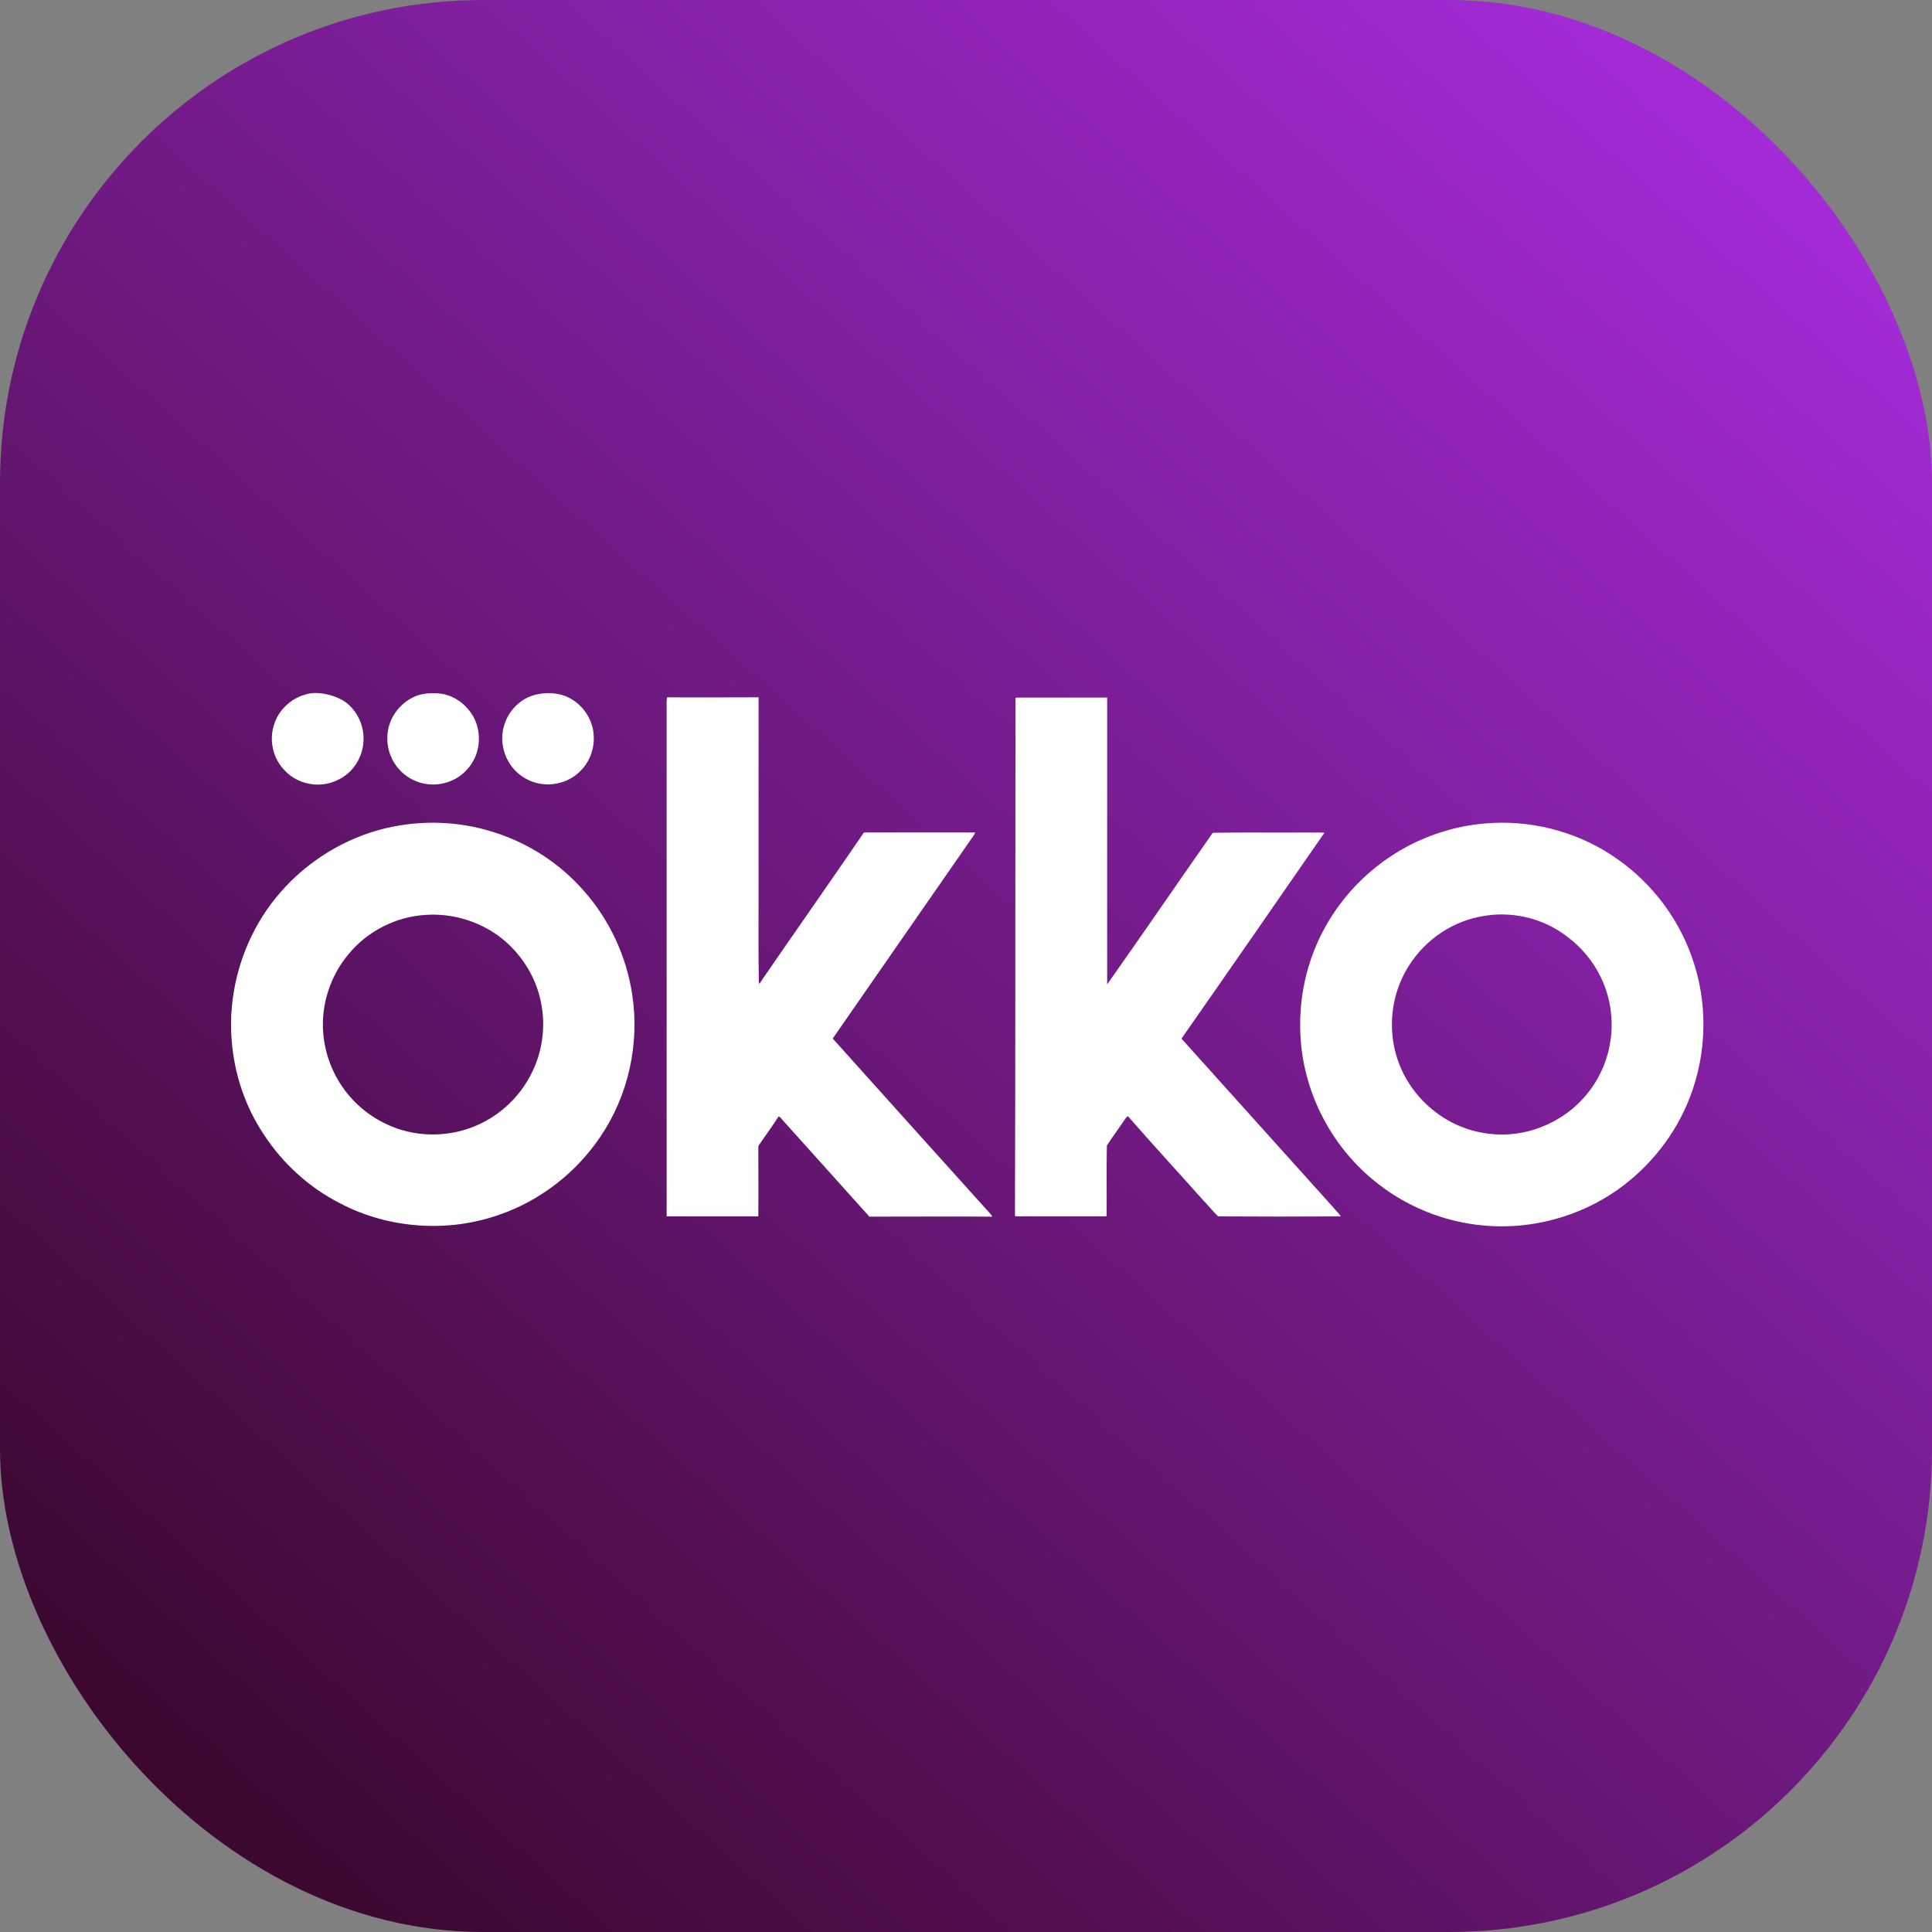
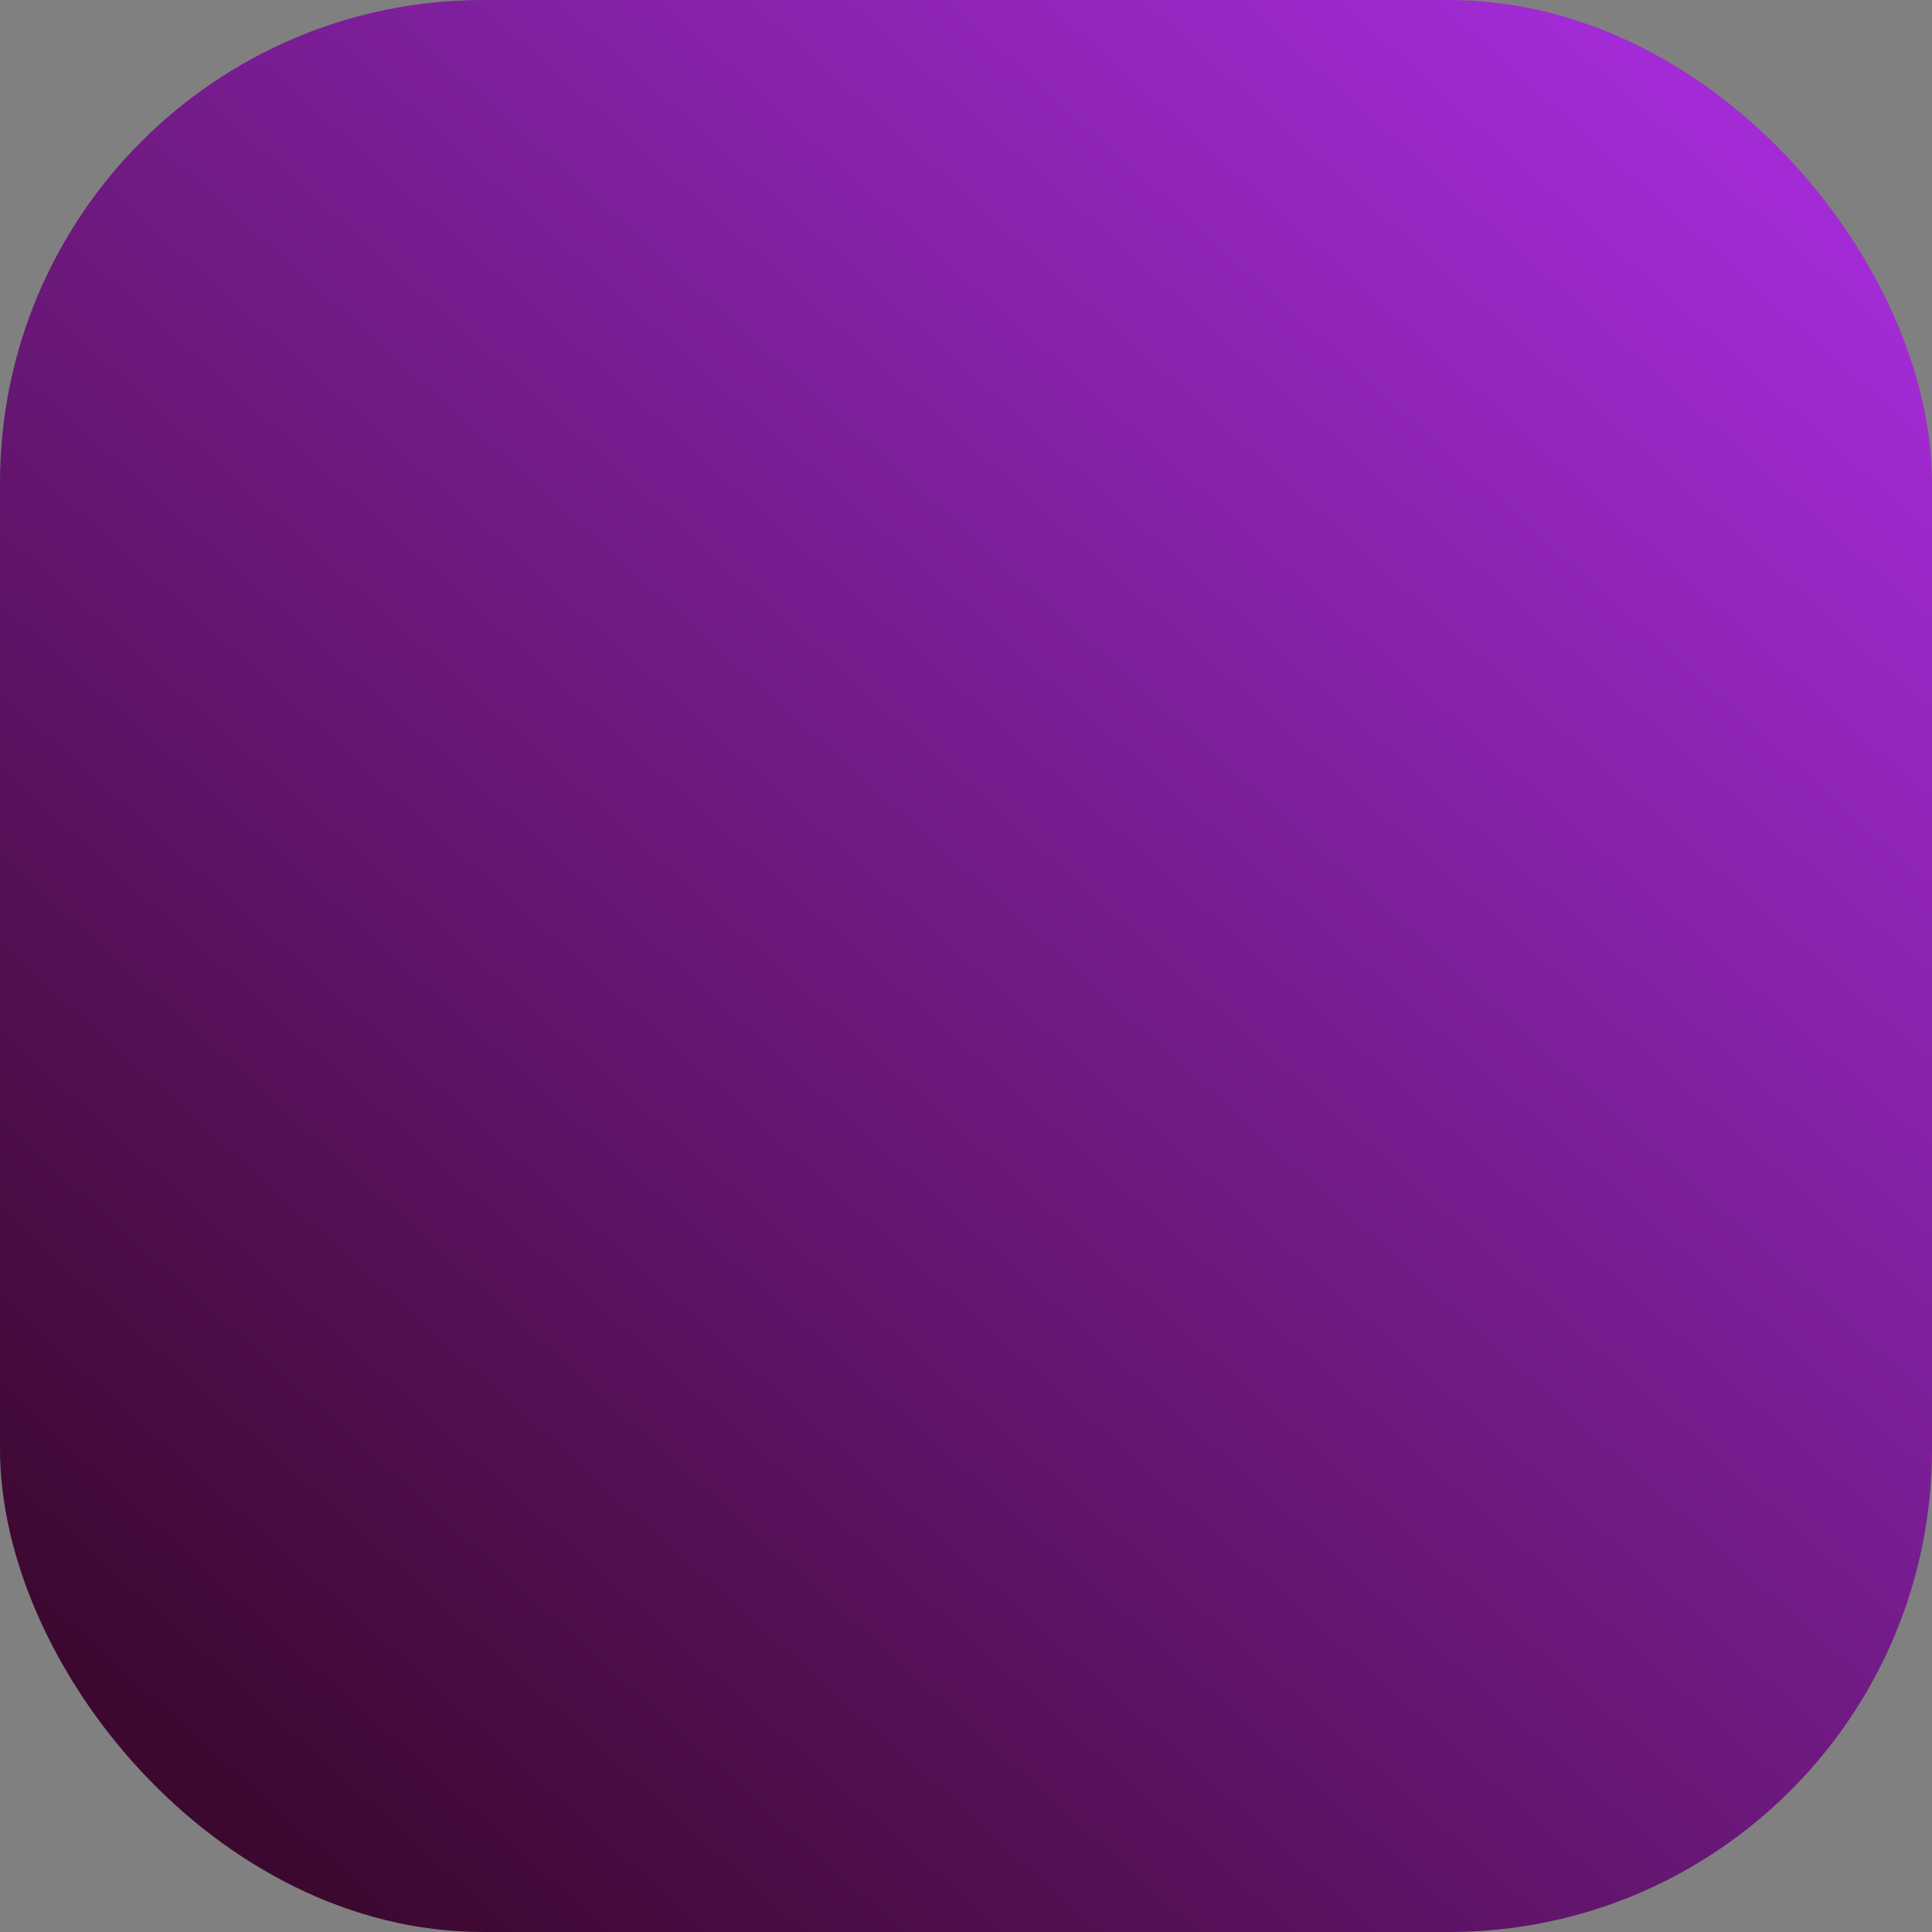
<svg xmlns="http://www.w3.org/2000/svg" width="92" height="92" viewBox="0 0 92 92" fill="none">
  <rect x="0" y="0" width="92" height="92" fill="#808080" stroke="none" />
  <rect width="92" height="92" rx="23" fill="url(#paint0_linear)" />
-   <path fill-rule="evenodd" clip-rule="evenodd" d="M14.533 33.076C15.08 32.88 15.927 33.089 16.409 33.402C17.008 33.819 17.36 34.574 17.308 35.304C17.282 35.89 16.995 36.464 16.552 36.841C16.109 37.219 15.497 37.415 14.911 37.35C14.389 37.297 13.894 37.063 13.543 36.672C13.008 36.125 12.813 35.291 13.034 34.561C13.23 33.845 13.829 33.271 14.533 33.076ZM21.347 33.115C21.842 33.284 22.259 33.649 22.52 34.092C22.833 34.626 22.885 35.304 22.689 35.89C22.481 36.49 22.012 36.985 21.425 37.206C20.826 37.441 20.136 37.402 19.575 37.089C19.145 36.854 18.794 36.464 18.611 36.008C18.363 35.421 18.39 34.718 18.689 34.157C18.924 33.714 19.315 33.349 19.784 33.154C20.201 32.972 20.904 32.959 21.347 33.115ZM27.028 33.193C27.706 33.506 28.201 34.196 28.266 34.939C28.331 35.578 28.11 36.242 27.654 36.698C27.198 37.18 26.494 37.415 25.843 37.337C25.23 37.271 24.644 36.92 24.305 36.411C23.927 35.864 23.81 35.135 24.018 34.509C24.162 34.027 24.487 33.61 24.904 33.337C25.491 32.959 26.377 32.894 27.028 33.193ZM31.771 33.206C33.217 33.219 34.663 33.206 36.123 33.206C36.123 36.307 36.123 39.408 36.123 42.496C36.123 43.943 36.11 45.389 36.136 46.848C36.201 46.796 36.253 46.731 36.292 46.653C37.895 44.32 39.536 41.988 41.139 39.643C42.911 39.63 44.683 39.643 46.442 39.643C46.429 39.669 46.403 39.721 46.39 39.747C44.149 42.978 41.895 46.223 39.654 49.454C42.169 52.255 44.683 55.057 47.211 57.858C47.224 57.884 47.237 57.923 47.25 57.936C45.296 57.923 43.354 57.936 41.4 57.936C40.019 56.399 38.638 54.861 37.256 53.324C37.204 53.259 37.152 53.181 37.074 53.167C36.813 53.571 36.527 53.975 36.253 54.366C36.201 54.457 36.097 54.536 36.11 54.653C36.11 55.747 36.123 56.829 36.11 57.923C34.65 57.923 33.204 57.923 31.745 57.923C31.745 49.832 31.745 41.74 31.745 33.649C31.745 33.506 31.732 33.349 31.771 33.206ZM48.358 33.245L48.384 33.219C49.83 33.219 51.276 33.219 52.722 33.219C52.722 37.767 52.722 42.327 52.722 46.874C54.416 44.477 56.071 42.053 57.752 39.656C59.289 39.63 60.827 39.656 62.351 39.643C62.586 39.656 62.833 39.63 63.068 39.656C60.827 42.887 58.599 46.118 56.345 49.337C56.319 49.389 56.24 49.441 56.292 49.493C58.703 52.164 61.1 54.848 63.511 57.519C63.628 57.663 63.758 57.78 63.85 57.923C61.908 57.936 59.954 57.936 58.012 57.923C57.752 57.689 57.53 57.389 57.283 57.142C56.097 55.812 54.885 54.496 53.713 53.154C53.661 53.181 53.621 53.22 53.595 53.259C53.309 53.689 52.996 54.106 52.709 54.549C52.683 55.669 52.709 56.803 52.696 57.923C51.341 57.923 49.986 57.923 48.631 57.923C48.527 57.923 48.436 57.923 48.331 57.91C48.358 49.702 48.344 41.467 48.358 33.245ZM71.081 39.187C73.205 39.083 75.368 39.708 77.088 40.959C78.677 42.092 79.902 43.708 80.554 45.545C81.335 47.695 81.296 50.118 80.475 52.242C79.798 54.014 78.573 55.565 77.023 56.659C75.212 57.936 72.944 58.549 70.742 58.366C68.775 58.21 66.859 57.428 65.348 56.151C63.407 54.536 62.156 52.138 61.947 49.623C61.778 47.669 62.208 45.675 63.198 43.982C64.41 41.884 66.43 40.281 68.749 39.591C69.504 39.356 70.286 39.226 71.081 39.187ZM71.224 43.552C70.625 43.591 70.026 43.721 69.478 43.956C68.202 44.49 67.159 45.558 66.651 46.848C66.156 48.086 66.156 49.519 66.664 50.757C67.107 51.838 67.915 52.751 68.931 53.337C70.078 54.001 71.485 54.197 72.762 53.871C73.648 53.65 74.482 53.194 75.133 52.568C75.876 51.864 76.397 50.939 76.619 49.936C76.879 48.803 76.736 47.578 76.228 46.535C75.863 45.767 75.29 45.089 74.599 44.581C73.648 43.851 72.423 43.486 71.224 43.552ZM17.986 39.538C19.784 39.03 21.738 39.056 23.523 39.63C25.178 40.151 26.676 41.128 27.81 42.431C29.022 43.799 29.829 45.532 30.103 47.343C30.468 49.702 29.921 52.177 28.579 54.145C27.445 55.825 25.764 57.142 23.849 57.819C21.373 58.718 18.52 58.523 16.188 57.298C14.728 56.555 13.464 55.408 12.565 54.027C11.666 52.685 11.145 51.109 11.028 49.493C10.989 48.998 10.989 48.451 11.041 47.943C11.21 46.079 11.927 44.255 13.1 42.796C14.337 41.245 16.07 40.086 17.986 39.538ZM20.292 43.565C18.872 43.643 17.504 44.333 16.605 45.428C15.732 46.457 15.275 47.851 15.393 49.206C15.484 50.327 15.94 51.395 16.683 52.242C17.347 52.998 18.233 53.558 19.21 53.832C20.422 54.171 21.751 54.053 22.885 53.506C24.031 52.959 24.956 51.982 25.452 50.809C25.855 49.858 25.973 48.776 25.764 47.747C25.517 46.47 24.761 45.311 23.706 44.542C22.715 43.838 21.491 43.486 20.292 43.565Z" fill="white" />
  <defs>
    <linearGradient id="paint0_linear" x1="82" y1="7" x2="11" y2="86" gradientUnits="userSpaceOnUse">
      <stop stop-color="#A22BD5" />
      <stop offset="1" stop-color="#3C082F" />
    </linearGradient>
  </defs>
</svg>